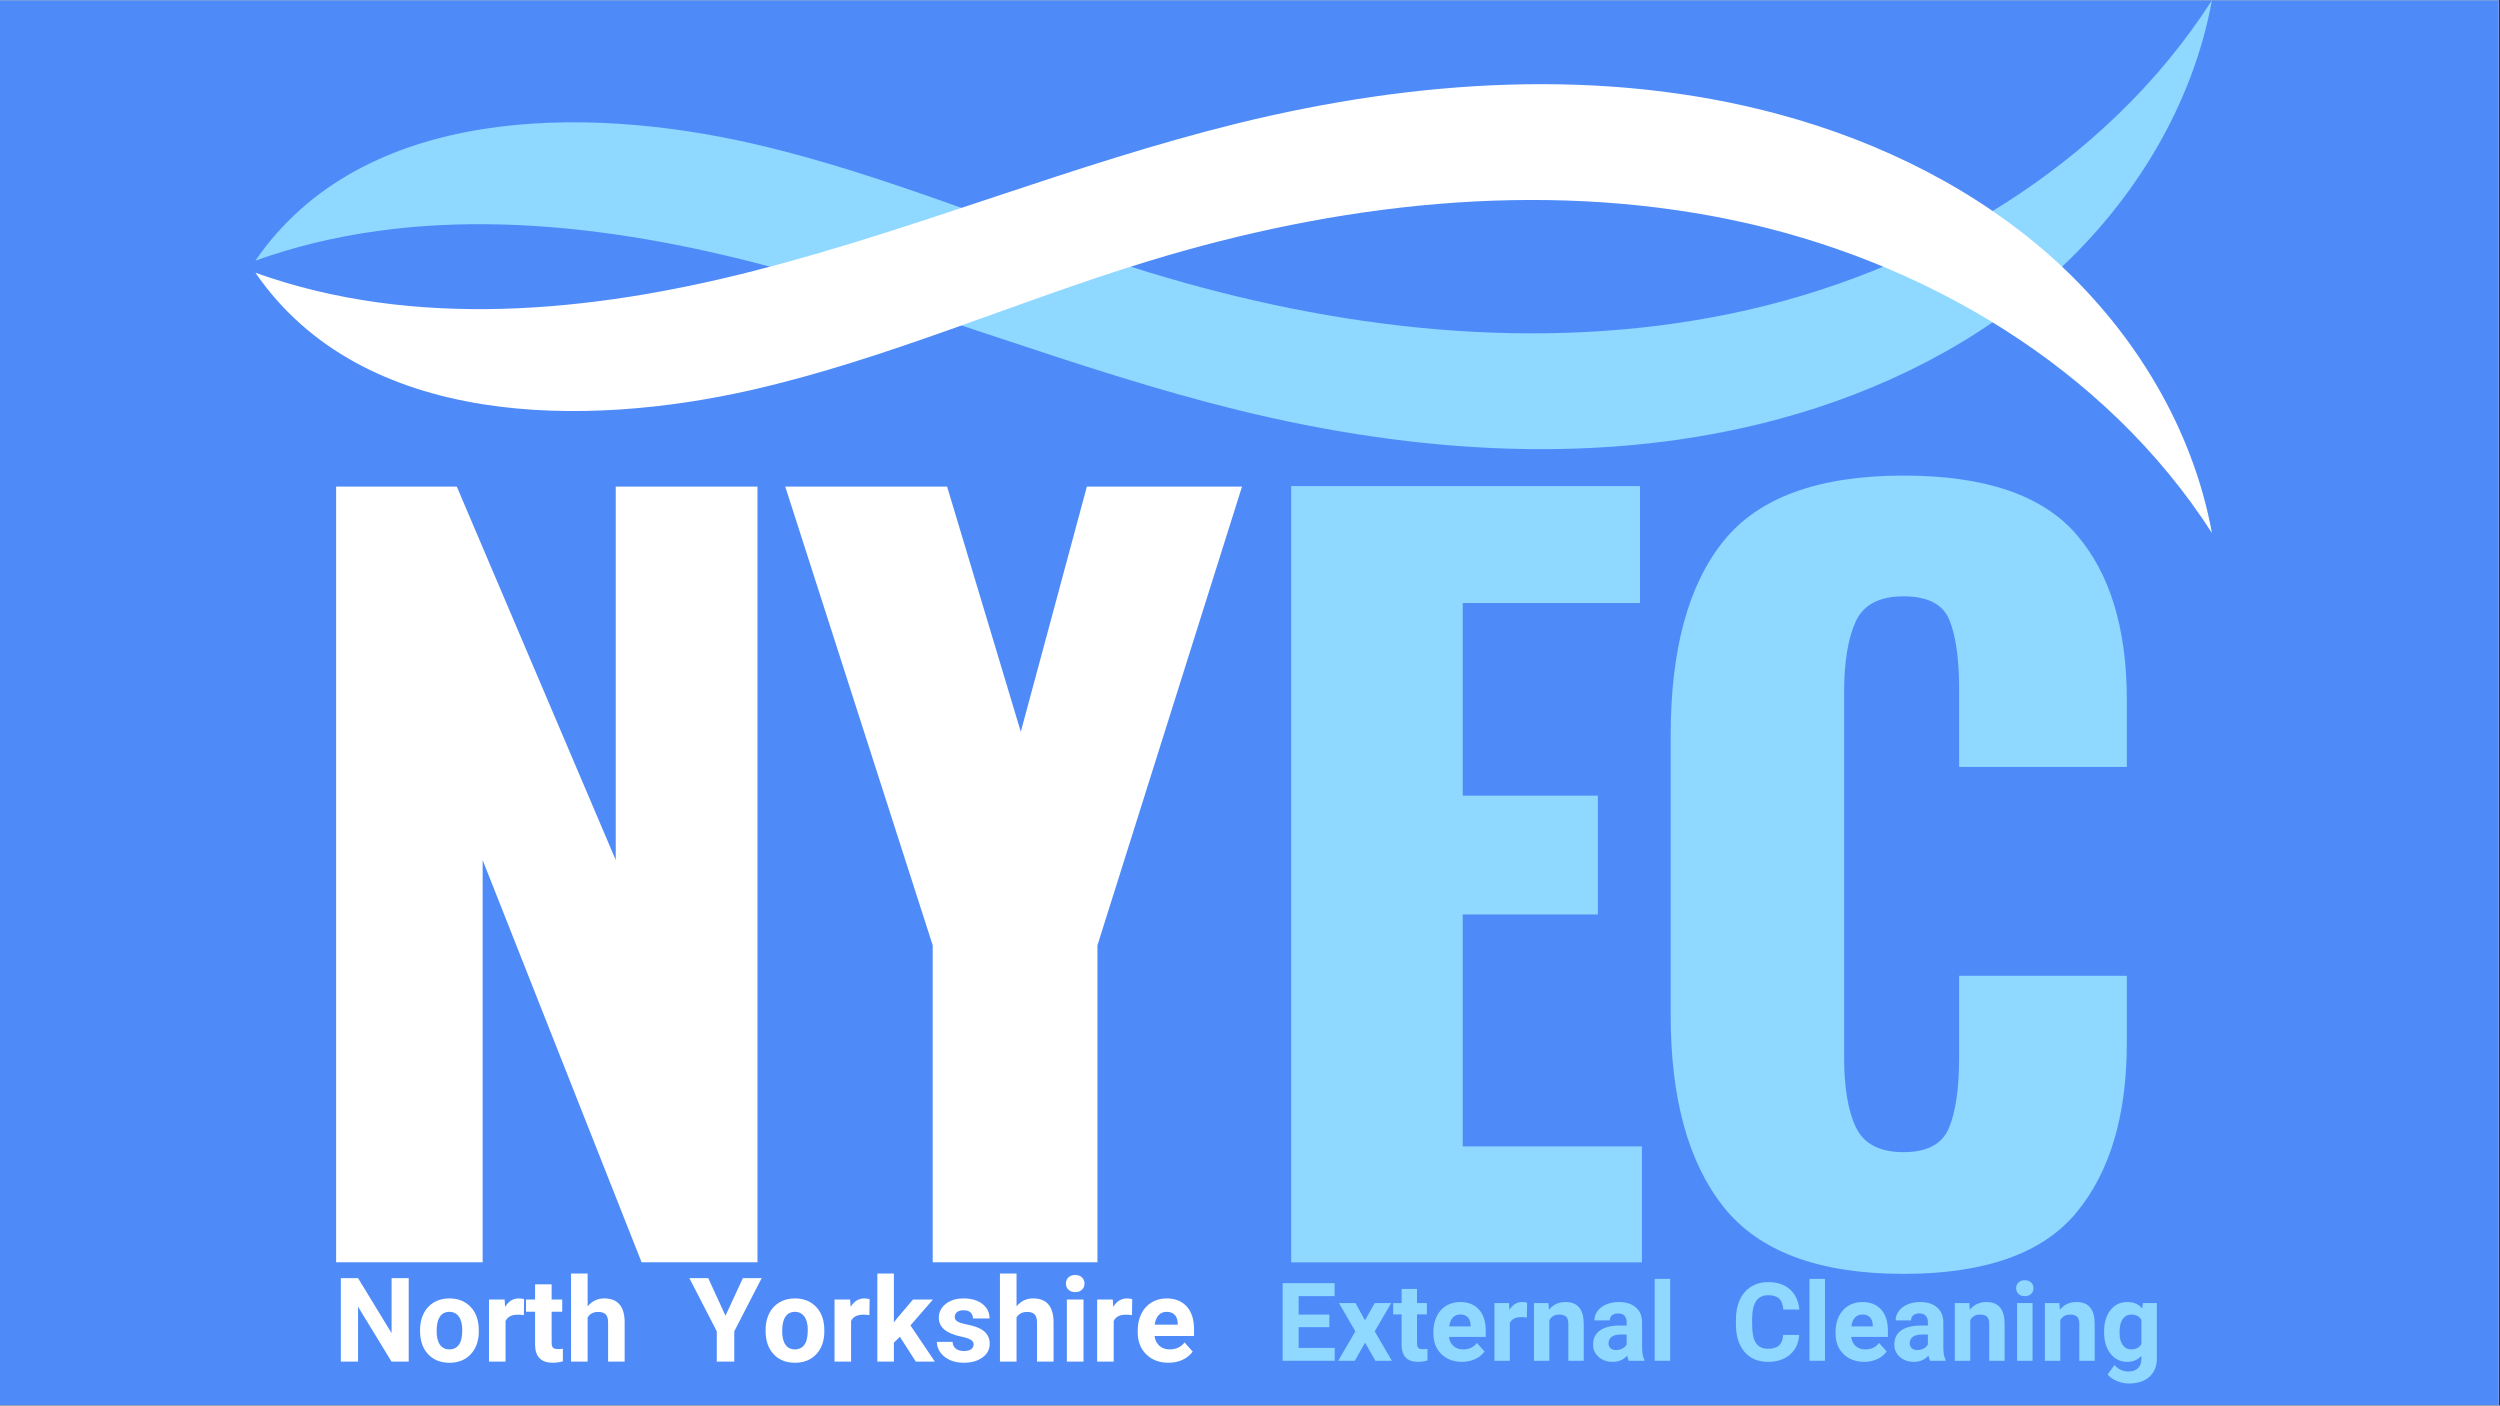
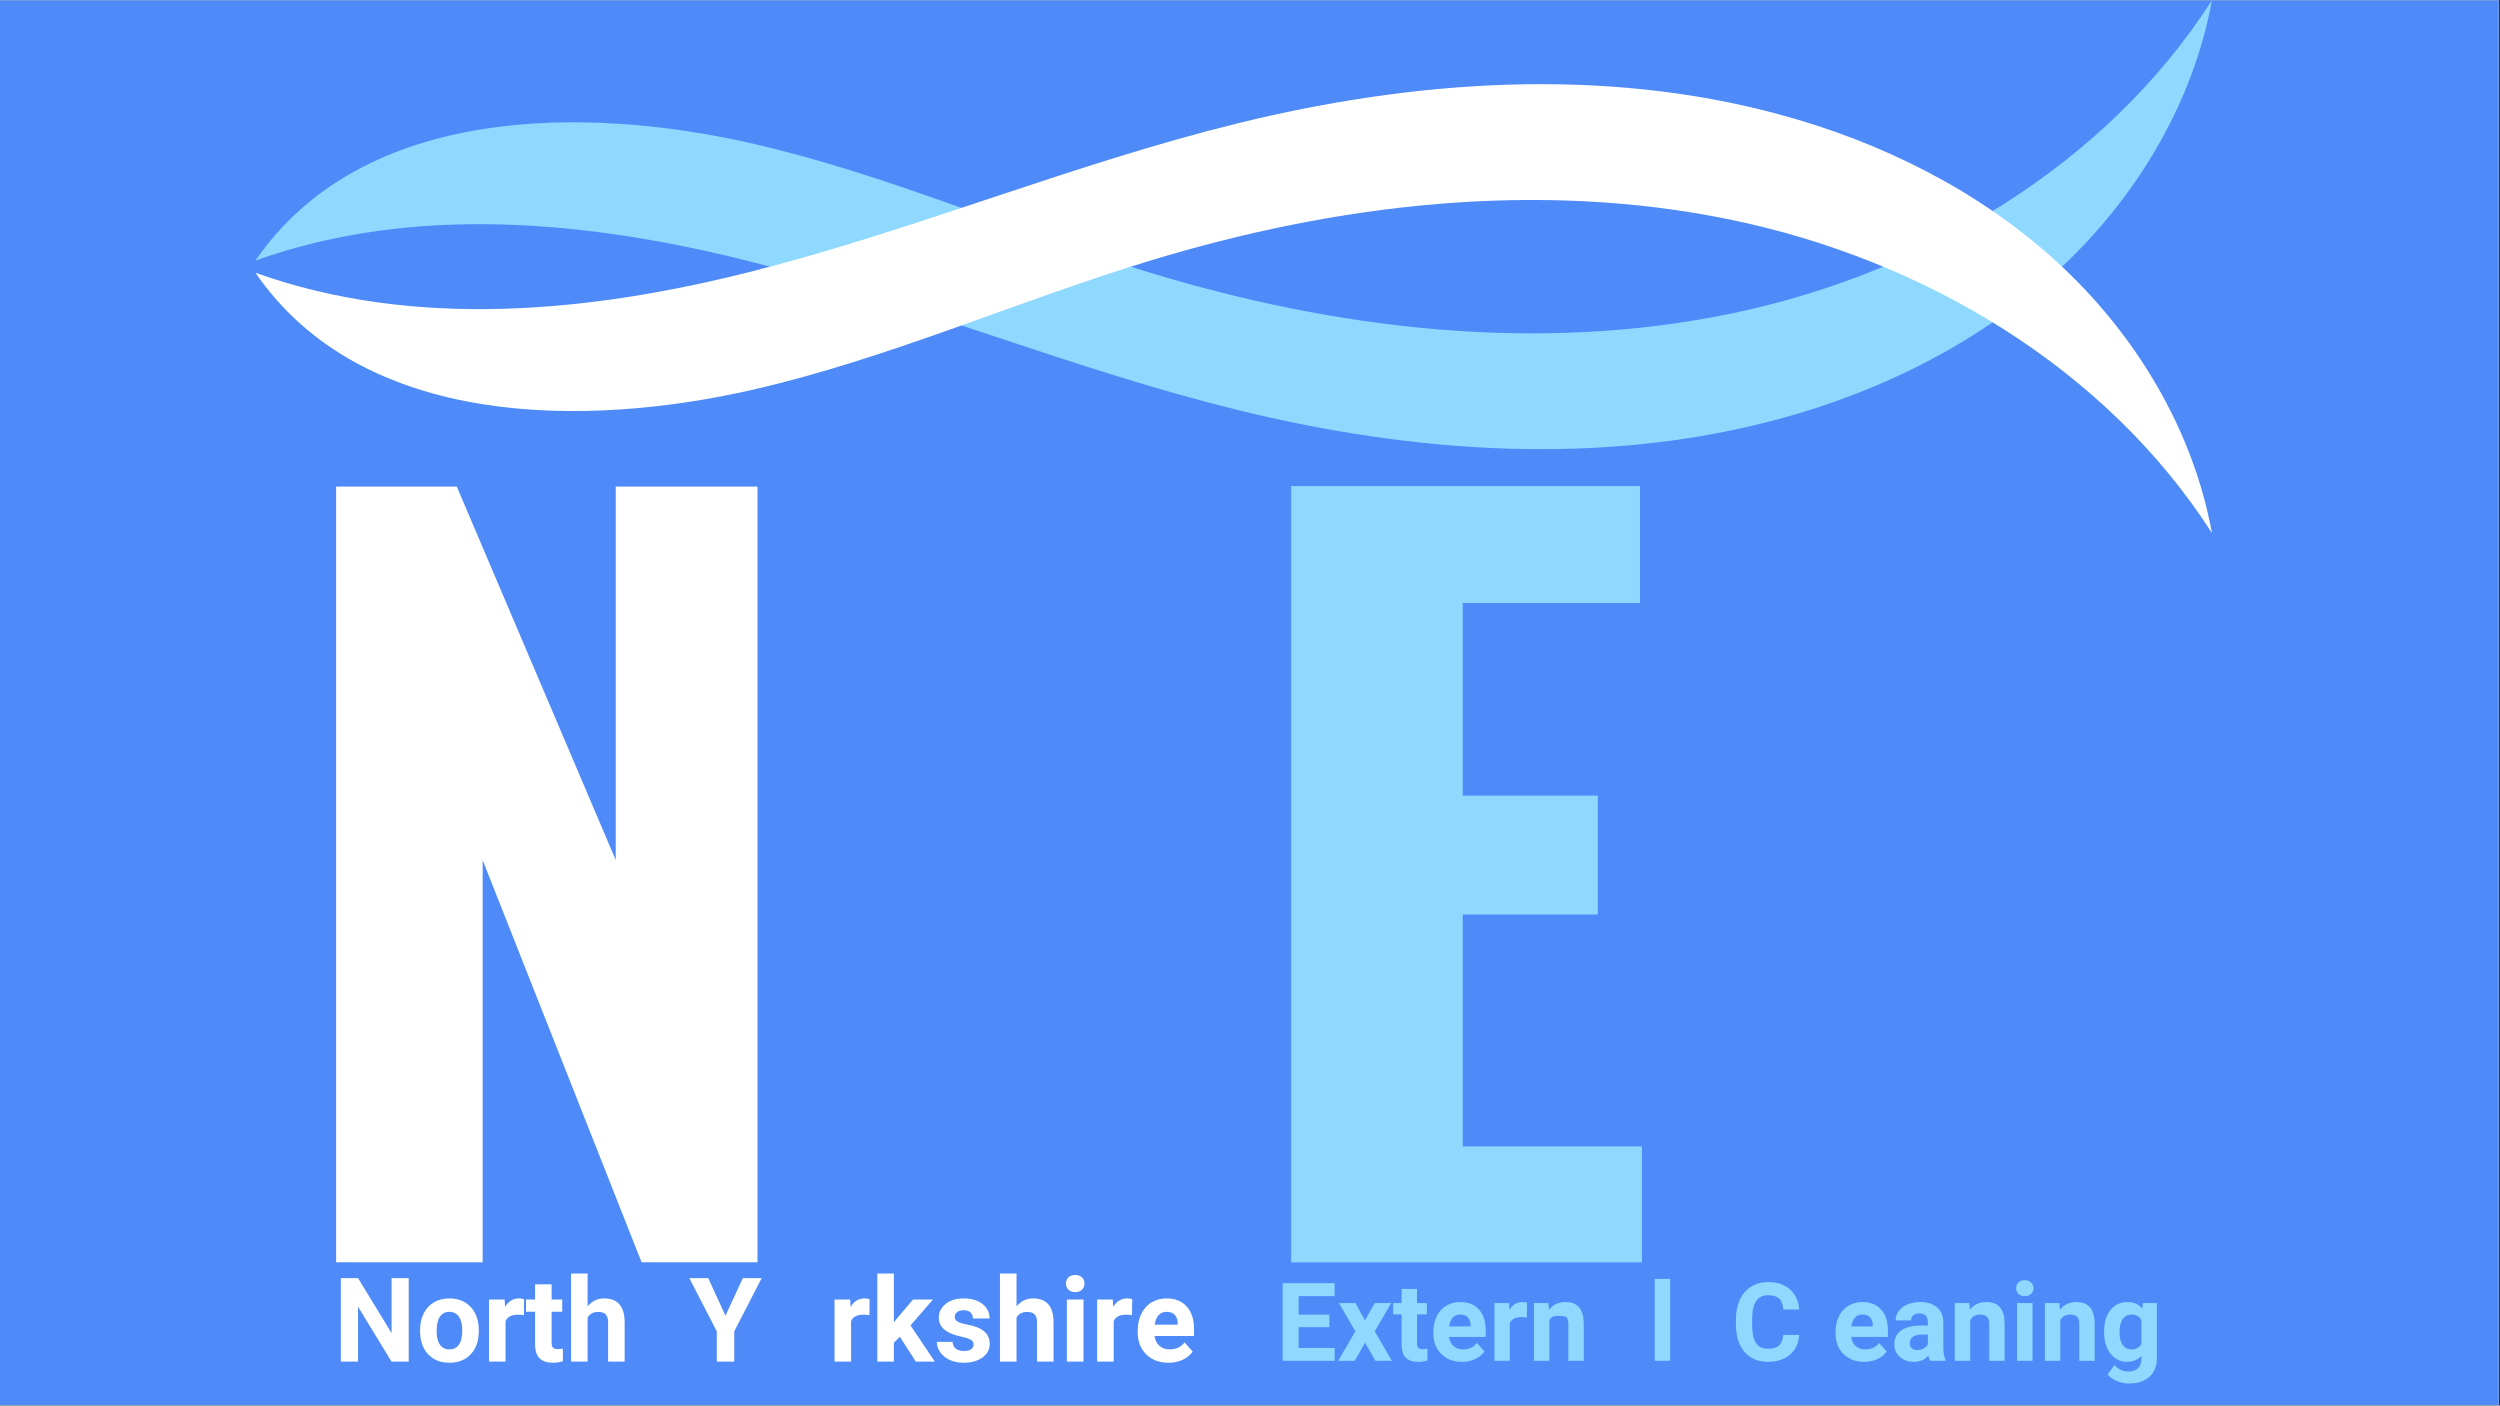
<svg xmlns="http://www.w3.org/2000/svg" width="1366" zoomAndPan="magnify" viewBox="0 0 1024.5 576" height="768" preserveAspectRatio="xMidYMid meet" version="1.0">
  <rect x="0" y="0" width="1024.5" height="576" fill="#333333" stroke="none" />
  <defs>
    <g />
    <clipPath id="8c26589bd3">
      <path d="M 0 0.141 L 1024 0.141 L 1024 575.859 L 0 575.859 Z M 0 0.141 " clip-rule="nonzero" />
    </clipPath>
    <clipPath id="038ee62d01">
      <path d="M 104.414 0.141 L 906.461 0.141 L 906.461 185 L 104.414 185 Z M 104.414 0.141 " clip-rule="nonzero" />
    </clipPath>
    <clipPath id="c289b5b9cb">
      <path d="M 104.414 34 L 906.461 34 L 906.461 218.055 L 104.414 218.055 Z M 104.414 34 " clip-rule="nonzero" />
    </clipPath>
  </defs>
  <g clip-path="url(#8c26589bd3)">
    <path fill="#ffffff" d="M 0 0.141 L 1024 0.141 L 1024 575.859 L 0 575.859 Z M 0 0.141 " fill-opacity="1" fill-rule="nonzero" />
    <path fill="#4f8bf8" d="M 0 0.141 L 1024 0.141 L 1024 575.859 L 0 575.859 Z M 0 0.141 " fill-opacity="1" fill-rule="nonzero" />
  </g>
  <g fill="#ffffff" fill-opacity="1">
    <g transform="translate(114.194, 517.286)">
      <g>
        <path d="M 23.547 -317.875 L 73 -317.875 L 138.141 -164.828 L 138.141 -317.875 L 196.219 -317.875 L 196.219 0 L 148.734 0 L 83.594 -164.828 L 83.594 0 L 23.547 0 Z M 23.547 -317.875 " />
      </g>
    </g>
  </g>
  <g fill="#ffffff" fill-opacity="1">
    <g transform="translate(318.65, 517.286)">
      <g>
-         <path d="M 63.578 -129.891 L 3.141 -317.875 L 69.469 -317.875 L 99.672 -217.406 L 126.75 -317.875 L 190.328 -317.875 L 131.078 -129.891 L 131.078 0 L 63.578 0 Z M 63.578 -129.891 " />
-       </g>
+         </g>
    </g>
  </g>
  <g fill="#8fd8ff" fill-opacity="1">
    <g transform="translate(505.564, 517.314)">
      <g>
        <path d="M 23.562 -318.109 L 166.516 -318.109 L 166.516 -270.188 L 93.859 -270.188 L 93.859 -191.25 L 149.234 -191.25 L 149.234 -142.562 L 93.859 -142.562 L 93.859 -47.516 L 167.297 -47.516 L 167.297 0 L 23.562 0 Z M 23.562 -318.109 " />
      </g>
    </g>
  </g>
  <g fill="#8fd8ff" fill-opacity="1">
    <g transform="translate(665.398, 517.314)">
      <g>
-         <path d="M 114.672 4.719 C 80.109 4.719 55.562 -4.379 41.031 -22.578 C 26.508 -40.773 19.25 -67.023 19.25 -101.328 L 19.25 -216 C 19.25 -251.082 26.445 -277.586 40.844 -295.516 C 55.238 -313.453 79.848 -322.422 114.672 -322.422 C 147.922 -322.422 171.484 -314.438 185.359 -298.469 C 199.234 -282.5 206.172 -259.852 206.172 -230.531 L 206.172 -203.031 L 137.453 -203.031 L 137.453 -234.844 C 137.453 -247.145 136.141 -256.566 133.516 -263.109 C 130.898 -269.66 124.617 -272.938 114.672 -272.938 C 104.723 -272.938 98.176 -269.469 95.031 -262.531 C 91.895 -255.594 90.328 -245.973 90.328 -233.672 L 90.328 -84.047 C 90.328 -71.473 91.961 -61.848 95.234 -55.172 C 98.504 -48.492 104.984 -45.156 114.672 -45.156 C 124.359 -45.156 130.578 -48.492 133.328 -55.172 C 136.078 -61.848 137.453 -71.473 137.453 -84.047 L 137.453 -117.422 L 206.172 -117.422 L 206.172 -89.938 C 206.172 -60.082 199.234 -36.844 185.359 -20.219 C 171.484 -3.594 147.922 4.719 114.672 4.719 Z M 114.672 4.719 " />
-       </g>
+         </g>
    </g>
  </g>
  <g fill="#ffffff" fill-opacity="1">
    <g transform="translate(511.648, 557.649)">
      <g />
    </g>
  </g>
  <g fill="#8fd8ff" fill-opacity="1">
    <g transform="translate(522.788, 557.649)">
      <g>
        <path d="M 21.984 -13.781 L 9.391 -13.781 L 9.391 -5.266 L 24.172 -5.266 L 24.172 0 L 2.844 0 L 2.844 -31.812 L 24.125 -31.812 L 24.125 -26.5 L 9.391 -26.5 L 9.391 -18.922 L 21.984 -18.922 Z M 21.984 -13.781 " />
      </g>
    </g>
  </g>
  <g fill="#8fd8ff" fill-opacity="1">
    <g transform="translate(547.949, 557.649)">
      <g>
        <path d="M 11.422 -16.578 L 15.406 -23.641 L 22.156 -23.641 L 15.422 -12.062 L 22.438 0 L 15.672 0 L 11.453 -7.422 L 7.25 0 L 0.453 0 L 7.469 -12.062 L 0.766 -23.641 L 7.531 -23.641 Z M 11.422 -16.578 " />
      </g>
    </g>
  </g>
  <g fill="#8fd8ff" fill-opacity="1">
    <g transform="translate(570.708, 557.649)">
      <g>
        <path d="M 9.984 -29.453 L 9.984 -23.641 L 14.031 -23.641 L 14.031 -19.016 L 9.984 -19.016 L 9.984 -7.203 C 9.984 -6.336 10.148 -5.711 10.484 -5.328 C 10.816 -4.953 11.457 -4.766 12.406 -4.766 C 13.102 -4.766 13.723 -4.816 14.266 -4.922 L 14.266 -0.125 C 13.023 0.25 11.75 0.438 10.438 0.438 C 6.008 0.438 3.754 -1.797 3.672 -6.266 L 3.672 -19.016 L 0.219 -19.016 L 0.219 -23.641 L 3.672 -23.641 L 3.672 -29.453 Z M 9.984 -29.453 " />
      </g>
    </g>
  </g>
  <g fill="#8fd8ff" fill-opacity="1">
    <g transform="translate(585.822, 557.649)">
      <g>
        <path d="M 13.312 0.438 C 9.844 0.438 7.02 -0.625 4.844 -2.75 C 2.664 -4.875 1.578 -7.707 1.578 -11.25 L 1.578 -11.859 C 1.578 -14.234 2.035 -16.359 2.953 -18.234 C 3.867 -20.109 5.164 -21.551 6.844 -22.562 C 8.531 -23.57 10.453 -24.078 12.609 -24.078 C 15.836 -24.078 18.379 -23.055 20.234 -21.016 C 22.098 -18.984 23.031 -16.094 23.031 -12.344 L 23.031 -9.766 L 7.969 -9.766 C 8.176 -8.223 8.789 -6.984 9.812 -6.047 C 10.844 -5.117 12.145 -4.656 13.719 -4.656 C 16.156 -4.656 18.055 -5.535 19.422 -7.297 L 22.531 -3.828 C 21.582 -2.484 20.297 -1.438 18.672 -0.688 C 17.055 0.062 15.27 0.438 13.312 0.438 Z M 12.594 -18.969 C 11.332 -18.969 10.312 -18.547 9.531 -17.703 C 8.758 -16.859 8.266 -15.648 8.047 -14.078 L 16.828 -14.078 L 16.828 -14.578 C 16.797 -15.973 16.414 -17.051 15.688 -17.812 C 14.957 -18.582 13.926 -18.969 12.594 -18.969 Z M 12.594 -18.969 " />
      </g>
    </g>
  </g>
  <g fill="#8fd8ff" fill-opacity="1">
    <g transform="translate(610, 557.649)">
      <g>
        <path d="M 15.703 -17.719 C 14.848 -17.832 14.094 -17.891 13.438 -17.891 C 11.051 -17.891 9.484 -17.082 8.734 -15.469 L 8.734 0 L 2.422 0 L 2.422 -23.641 L 8.391 -23.641 L 8.562 -20.828 C 9.832 -22.992 11.586 -24.078 13.828 -24.078 C 14.523 -24.078 15.18 -23.984 15.797 -23.797 Z M 15.703 -17.719 " />
      </g>
    </g>
  </g>
  <g fill="#8fd8ff" fill-opacity="1">
    <g transform="translate(626.316, 557.649)">
      <g>
-         <path d="M 8.234 -23.641 L 8.438 -20.906 C 10.125 -23.02 12.391 -24.078 15.234 -24.078 C 17.734 -24.078 19.594 -23.344 20.812 -21.875 C 22.039 -20.406 22.672 -18.207 22.703 -15.281 L 22.703 0 L 16.391 0 L 16.391 -15.125 C 16.391 -16.457 16.098 -17.426 15.516 -18.031 C 14.93 -18.633 13.961 -18.938 12.609 -18.938 C 10.828 -18.938 9.492 -18.18 8.609 -16.672 L 8.609 0 L 2.297 0 L 2.297 -23.641 Z M 8.234 -23.641 " />
+         <path d="M 8.234 -23.641 L 8.438 -20.906 C 10.125 -23.02 12.391 -24.078 15.234 -24.078 C 17.734 -24.078 19.594 -23.344 20.812 -21.875 C 22.039 -20.406 22.672 -18.207 22.703 -15.281 L 22.703 0 L 16.391 0 L 16.391 -15.125 C 16.391 -16.457 16.098 -17.426 15.516 -18.031 C 10.828 -18.938 9.492 -18.18 8.609 -16.672 L 8.609 0 L 2.297 0 L 2.297 -23.641 Z M 8.234 -23.641 " />
      </g>
    </g>
  </g>
  <g fill="#8fd8ff" fill-opacity="1">
    <g transform="translate(651.367, 557.649)">
      <g>
-         <path d="M 16.125 0 C 15.832 -0.57 15.617 -1.281 15.484 -2.125 C 13.961 -0.414 11.977 0.438 9.531 0.438 C 7.207 0.438 5.285 -0.227 3.766 -1.562 C 2.242 -2.906 1.484 -4.598 1.484 -6.641 C 1.484 -9.148 2.41 -11.07 4.266 -12.406 C 6.129 -13.75 8.816 -14.426 12.328 -14.438 L 15.234 -14.438 L 15.234 -15.797 C 15.234 -16.891 14.953 -17.766 14.391 -18.422 C 13.828 -19.078 12.941 -19.406 11.734 -19.406 C 10.672 -19.406 9.836 -19.148 9.234 -18.641 C 8.629 -18.129 8.328 -17.43 8.328 -16.547 L 2.016 -16.547 C 2.016 -17.91 2.438 -19.176 3.281 -20.344 C 4.125 -21.508 5.316 -22.422 6.859 -23.078 C 8.398 -23.742 10.133 -24.078 12.062 -24.078 C 14.977 -24.078 17.289 -23.344 19 -21.875 C 20.707 -20.414 21.562 -18.359 21.562 -15.703 L 21.562 -5.469 C 21.582 -3.219 21.895 -1.52 22.5 -0.375 L 22.5 0 Z M 10.906 -4.391 C 11.832 -4.391 12.688 -4.598 13.469 -5.016 C 14.258 -5.43 14.848 -5.988 15.234 -6.688 L 15.234 -10.75 L 12.875 -10.75 C 9.707 -10.75 8.023 -9.656 7.828 -7.469 L 7.797 -7.094 C 7.797 -6.312 8.07 -5.664 8.625 -5.156 C 9.188 -4.645 9.945 -4.391 10.906 -4.391 Z M 10.906 -4.391 " />
-       </g>
+         </g>
    </g>
  </g>
  <g fill="#8fd8ff" fill-opacity="1">
    <g transform="translate(675.349, 557.649)">
      <g>
        <path d="M 9.094 0 L 2.75 0 L 2.75 -33.562 L 9.094 -33.562 Z M 9.094 0 " />
      </g>
    </g>
  </g>
  <g fill="#8fd8ff" fill-opacity="1">
    <g transform="translate(687.226, 557.649)">
      <g />
    </g>
  </g>
  <g fill="#8fd8ff" fill-opacity="1">
    <g transform="translate(698.365, 557.649)">
      <g />
    </g>
  </g>
  <g fill="#8fd8ff" fill-opacity="1">
    <g transform="translate(709.506, 557.649)">
      <g>
        <path d="M 27.812 -10.594 C 27.562 -7.176 26.297 -4.484 24.016 -2.516 C 21.742 -0.547 18.742 0.438 15.016 0.438 C 10.93 0.438 7.719 -0.93 5.375 -3.672 C 3.039 -6.422 1.875 -10.191 1.875 -14.984 L 1.875 -16.938 C 1.875 -19.988 2.41 -22.68 3.484 -25.016 C 4.566 -27.348 6.109 -29.133 8.109 -30.375 C 10.117 -31.625 12.445 -32.25 15.094 -32.25 C 18.77 -32.25 21.727 -31.266 23.969 -29.297 C 26.207 -27.336 27.504 -24.578 27.859 -21.016 L 21.297 -21.016 C 21.141 -23.066 20.566 -24.555 19.578 -25.484 C 18.598 -26.41 17.102 -26.875 15.094 -26.875 C 12.914 -26.875 11.281 -26.086 10.188 -24.516 C 9.102 -22.953 8.547 -20.523 8.516 -17.234 L 8.516 -14.844 C 8.516 -11.406 9.035 -8.891 10.078 -7.297 C 11.117 -5.711 12.766 -4.922 15.016 -4.922 C 17.035 -4.922 18.547 -5.379 19.547 -6.297 C 20.547 -7.223 21.117 -8.656 21.266 -10.594 Z M 27.812 -10.594 " />
      </g>
    </g>
  </g>
  <g fill="#8fd8ff" fill-opacity="1">
    <g transform="translate(738.774, 557.649)">
      <g>
-         <path d="M 9.094 0 L 2.75 0 L 2.75 -33.562 L 9.094 -33.562 Z M 9.094 0 " />
-       </g>
+         </g>
    </g>
  </g>
  <g fill="#8fd8ff" fill-opacity="1">
    <g transform="translate(750.633, 557.649)">
      <g>
        <path d="M 13.312 0.438 C 9.844 0.438 7.02 -0.625 4.844 -2.75 C 2.664 -4.875 1.578 -7.707 1.578 -11.25 L 1.578 -11.859 C 1.578 -14.234 2.035 -16.359 2.953 -18.234 C 3.867 -20.109 5.164 -21.551 6.844 -22.562 C 8.531 -23.57 10.453 -24.078 12.609 -24.078 C 15.836 -24.078 18.379 -23.055 20.234 -21.016 C 22.098 -18.984 23.031 -16.094 23.031 -12.344 L 23.031 -9.766 L 7.969 -9.766 C 8.176 -8.223 8.789 -6.984 9.812 -6.047 C 10.844 -5.117 12.145 -4.656 13.719 -4.656 C 16.156 -4.656 18.055 -5.535 19.422 -7.297 L 22.531 -3.828 C 21.582 -2.484 20.297 -1.438 18.672 -0.688 C 17.055 0.062 15.27 0.438 13.312 0.438 Z M 12.594 -18.969 C 11.332 -18.969 10.312 -18.547 9.531 -17.703 C 8.758 -16.859 8.266 -15.648 8.047 -14.078 L 16.828 -14.078 L 16.828 -14.578 C 16.797 -15.973 16.414 -17.051 15.688 -17.812 C 14.957 -18.582 13.926 -18.969 12.594 -18.969 Z M 12.594 -18.969 " />
      </g>
    </g>
  </g>
  <g fill="#8fd8ff" fill-opacity="1">
    <g transform="translate(774.812, 557.649)">
      <g>
        <path d="M 16.125 0 C 15.832 -0.57 15.617 -1.281 15.484 -2.125 C 13.961 -0.414 11.977 0.438 9.531 0.438 C 7.207 0.438 5.285 -0.227 3.766 -1.562 C 2.242 -2.906 1.484 -4.598 1.484 -6.641 C 1.484 -9.148 2.41 -11.07 4.266 -12.406 C 6.129 -13.75 8.816 -14.426 12.328 -14.438 L 15.234 -14.438 L 15.234 -15.797 C 15.234 -16.891 14.953 -17.766 14.391 -18.422 C 13.828 -19.078 12.941 -19.406 11.734 -19.406 C 10.672 -19.406 9.836 -19.148 9.234 -18.641 C 8.629 -18.129 8.328 -17.43 8.328 -16.547 L 2.016 -16.547 C 2.016 -17.91 2.438 -19.176 3.281 -20.344 C 4.125 -21.508 5.316 -22.422 6.859 -23.078 C 8.398 -23.742 10.133 -24.078 12.062 -24.078 C 14.977 -24.078 17.289 -23.344 19 -21.875 C 20.707 -20.414 21.562 -18.359 21.562 -15.703 L 21.562 -5.469 C 21.582 -3.219 21.895 -1.52 22.5 -0.375 L 22.5 0 Z M 10.906 -4.391 C 11.832 -4.391 12.688 -4.598 13.469 -5.016 C 14.258 -5.43 14.848 -5.988 15.234 -6.688 L 15.234 -10.75 L 12.875 -10.75 C 9.707 -10.75 8.023 -9.656 7.828 -7.469 L 7.797 -7.094 C 7.797 -6.312 8.07 -5.664 8.625 -5.156 C 9.188 -4.645 9.945 -4.391 10.906 -4.391 Z M 10.906 -4.391 " />
      </g>
    </g>
  </g>
  <g fill="#8fd8ff" fill-opacity="1">
    <g transform="translate(798.793, 557.649)">
      <g>
        <path d="M 8.234 -23.641 L 8.438 -20.906 C 10.125 -23.02 12.391 -24.078 15.234 -24.078 C 17.734 -24.078 19.594 -23.344 20.812 -21.875 C 22.039 -20.406 22.672 -18.207 22.703 -15.281 L 22.703 0 L 16.391 0 L 16.391 -15.125 C 16.391 -16.457 16.098 -17.426 15.516 -18.031 C 14.93 -18.633 13.961 -18.938 12.609 -18.938 C 10.828 -18.938 9.492 -18.18 8.609 -16.672 L 8.609 0 L 2.297 0 L 2.297 -23.641 Z M 8.234 -23.641 " />
      </g>
    </g>
  </g>
  <g fill="#8fd8ff" fill-opacity="1">
    <g transform="translate(823.845, 557.649)">
      <g>
        <path d="M 9.094 0 L 2.75 0 L 2.75 -23.641 L 9.094 -23.641 Z M 2.375 -29.766 C 2.375 -30.711 2.691 -31.488 3.328 -32.094 C 3.961 -32.707 4.828 -33.016 5.922 -33.016 C 6.992 -33.016 7.852 -32.707 8.5 -32.094 C 9.145 -31.488 9.469 -30.711 9.469 -29.766 C 9.469 -28.797 9.141 -28.004 8.484 -27.391 C 7.836 -26.785 6.984 -26.484 5.922 -26.484 C 4.859 -26.484 4 -26.785 3.344 -27.391 C 2.695 -28.004 2.375 -28.797 2.375 -29.766 Z M 2.375 -29.766 " />
      </g>
    </g>
  </g>
  <g fill="#8fd8ff" fill-opacity="1">
    <g transform="translate(835.705, 557.649)">
      <g>
        <path d="M 8.234 -23.641 L 8.438 -20.906 C 10.125 -23.02 12.391 -24.078 15.234 -24.078 C 17.734 -24.078 19.594 -23.344 20.812 -21.875 C 22.039 -20.406 22.672 -18.207 22.703 -15.281 L 22.703 0 L 16.391 0 L 16.391 -15.125 C 16.391 -16.457 16.098 -17.426 15.516 -18.031 C 14.93 -18.633 13.961 -18.938 12.609 -18.938 C 10.828 -18.938 9.492 -18.18 8.609 -16.672 L 8.609 0 L 2.297 0 L 2.297 -23.641 Z M 8.234 -23.641 " />
      </g>
    </g>
  </g>
  <g fill="#8fd8ff" fill-opacity="1">
    <g transform="translate(860.757, 557.649)">
      <g>
        <path d="M 1.5 -12 C 1.5 -15.625 2.363 -18.539 4.094 -20.75 C 5.82 -22.969 8.148 -24.078 11.078 -24.078 C 13.672 -24.078 15.688 -23.188 17.125 -21.406 L 17.391 -23.641 L 23.125 -23.641 L 23.125 -0.781 C 23.125 1.281 22.648 3.078 21.703 4.609 C 20.766 6.141 19.441 7.305 17.734 8.109 C 16.035 8.91 14.039 9.312 11.75 9.312 C 10.02 9.312 8.332 8.961 6.688 8.266 C 5.039 7.578 3.797 6.688 2.953 5.594 L 5.75 1.75 C 7.32 3.508 9.227 4.391 11.469 4.391 C 13.145 4.391 14.445 3.941 15.375 3.047 C 16.312 2.148 16.781 0.879 16.781 -0.766 L 16.781 -2.031 C 15.32 -0.383 13.406 0.438 11.031 0.438 C 8.195 0.438 5.898 -0.672 4.141 -2.891 C 2.379 -5.117 1.5 -8.066 1.5 -11.734 Z M 7.828 -11.531 C 7.828 -9.395 8.254 -7.719 9.109 -6.5 C 9.973 -5.281 11.156 -4.672 12.656 -4.672 C 14.57 -4.672 15.945 -5.395 16.781 -6.844 L 16.781 -16.781 C 15.938 -18.219 14.57 -18.938 12.688 -18.938 C 11.176 -18.938 9.988 -18.316 9.125 -17.078 C 8.258 -15.848 7.828 -14 7.828 -11.531 Z M 7.828 -11.531 " />
      </g>
    </g>
  </g>
  <g clip-path="url(#038ee62d01)">
    <path fill="#8fd8ff" d="M 906.449 0.141 C 862.934 67.973 788.062 112.258 709.152 128.555 C 630.242 144.848 547.594 135.066 470.535 111.52 C 416.156 94.914 363.816 71.523 308.391 58.84 C 240.434 43.285 148.715 42.699 104.676 106.797 C 169.762 83.465 242.008 90.441 309.008 107.566 C 376.008 124.695 440.227 151.574 507.352 168.055 C 579.906 185.863 656.934 191.203 729.059 171.699 C 770.969 160.371 810.934 140.496 842.965 111.211 C 874.938 81.859 898.641 42.82 906.449 0.141 Z M 906.449 0.141 " fill-opacity="1" fill-rule="nonzero" />
  </g>
  <g clip-path="url(#c289b5b9cb)">
    <path fill="#ffffff" d="M 906.449 218.422 C 862.934 150.59 788.062 106.305 709.152 90.008 C 630.242 73.715 547.594 83.496 470.535 107.043 C 416.156 123.648 363.816 147.039 308.391 159.723 C 240.434 175.277 148.715 175.863 104.676 111.766 C 169.762 135.098 242.008 128.121 309.008 110.992 C 376.008 93.867 440.227 66.984 507.352 50.504 C 579.906 32.699 656.934 27.359 729.059 46.863 C 770.969 58.191 810.934 78.066 842.965 107.352 C 874.938 136.672 898.641 175.711 906.449 218.422 Z M 906.449 218.422 " fill-opacity="1" fill-rule="nonzero" />
  </g>
  <g fill="#ffffff" fill-opacity="1">
    <g transform="translate(136.633, 557.985)">
      <g>
        <path d="M 30.859 0 L 23.812 0 L 10.094 -22.5 L 10.094 0 L 3.047 0 L 3.047 -34.203 L 10.094 -34.203 L 23.844 -11.656 L 23.844 -34.203 L 30.859 -34.203 Z M 30.859 0 " />
      </g>
    </g>
  </g>
  <g fill="#ffffff" fill-opacity="1">
    <g transform="translate(170.589, 557.985)">
      <g>
        <path d="M 1.547 -12.938 C 1.547 -15.457 2.031 -17.703 3 -19.672 C 3.977 -21.648 5.379 -23.18 7.203 -24.266 C 9.023 -25.348 11.141 -25.891 13.547 -25.891 C 16.984 -25.891 19.785 -24.836 21.953 -22.734 C 24.117 -20.641 25.328 -17.789 25.578 -14.188 L 25.625 -12.453 C 25.625 -8.547 24.535 -5.414 22.359 -3.062 C 20.18 -0.707 17.258 0.469 13.594 0.469 C 9.938 0.469 7.016 -0.703 4.828 -3.047 C 2.641 -5.398 1.547 -8.598 1.547 -12.641 Z M 8.344 -12.453 C 8.344 -10.035 8.797 -8.188 9.703 -6.906 C 10.609 -5.633 11.906 -5 13.594 -5 C 15.238 -5 16.523 -5.629 17.453 -6.891 C 18.379 -8.148 18.844 -10.164 18.844 -12.938 C 18.844 -15.301 18.379 -17.133 17.453 -18.438 C 16.523 -19.738 15.223 -20.391 13.547 -20.391 C 11.891 -20.391 10.609 -19.742 9.703 -18.453 C 8.797 -17.16 8.344 -15.16 8.344 -12.453 Z M 8.344 -12.453 " />
      </g>
    </g>
  </g>
  <g fill="#ffffff" fill-opacity="1">
    <g transform="translate(197.783, 557.985)">
      <g>
        <path d="M 16.891 -19.047 C 15.961 -19.172 15.148 -19.234 14.453 -19.234 C 11.879 -19.234 10.191 -18.363 9.391 -16.625 L 9.391 0 L 2.609 0 L 2.609 -25.422 L 9.016 -25.422 L 9.203 -22.391 C 10.566 -24.723 12.457 -25.891 14.875 -25.891 C 15.625 -25.891 16.328 -25.785 16.984 -25.578 Z M 16.891 -19.047 " />
      </g>
    </g>
  </g>
  <g fill="#ffffff" fill-opacity="1">
    <g transform="translate(215.325, 557.985)">
      <g>
        <path d="M 10.734 -31.672 L 10.734 -25.422 L 15.078 -25.422 L 15.078 -20.438 L 10.734 -20.438 L 10.734 -7.75 C 10.734 -6.812 10.91 -6.141 11.266 -5.734 C 11.629 -5.328 12.32 -5.125 13.344 -5.125 C 14.094 -5.125 14.758 -5.176 15.344 -5.281 L 15.344 -0.141 C 14.008 0.266 12.641 0.469 11.234 0.469 C 6.473 0.469 4.047 -1.93 3.953 -6.734 L 3.953 -20.438 L 0.234 -20.438 L 0.234 -25.422 L 3.953 -25.422 L 3.953 -31.672 Z M 10.734 -31.672 " />
      </g>
    </g>
  </g>
  <g fill="#ffffff" fill-opacity="1">
    <g transform="translate(231.575, 557.985)">
      <g>
        <path d="M 9.234 -22.641 C 11.035 -24.805 13.297 -25.891 16.016 -25.891 C 21.535 -25.891 24.332 -22.688 24.406 -16.281 L 24.406 0 L 17.625 0 L 17.625 -16.094 C 17.625 -17.551 17.305 -18.625 16.672 -19.312 C 16.047 -20.008 15.004 -20.359 13.547 -20.359 C 11.566 -20.359 10.129 -19.594 9.234 -18.062 L 9.234 0 L 2.438 0 L 2.438 -36.078 L 9.234 -36.078 Z M 9.234 -22.641 " />
      </g>
    </g>
  </g>
  <g fill="#ffffff" fill-opacity="1">
    <g transform="translate(258.496, 557.985)">
      <g />
    </g>
  </g>
  <g fill="#ffffff" fill-opacity="1">
    <g transform="translate(270.473, 557.985)">
      <g />
    </g>
  </g>
  <g fill="#ffffff" fill-opacity="1">
    <g transform="translate(282.458, 557.985)">
      <g>
        <path d="M 14.844 -18.797 L 21.969 -34.203 L 29.672 -34.203 L 18.438 -12.406 L 18.438 0 L 11.281 0 L 11.281 -12.406 L 0.047 -34.203 L 7.781 -34.203 Z M 14.844 -18.797 " />
      </g>
    </g>
  </g>
  <g fill="#ffffff" fill-opacity="1">
    <g transform="translate(312.188, 557.985)">
      <g>
-         <path d="M 1.547 -12.938 C 1.547 -15.457 2.031 -17.703 3 -19.672 C 3.977 -21.648 5.379 -23.18 7.203 -24.266 C 9.023 -25.348 11.141 -25.891 13.547 -25.891 C 16.984 -25.891 19.785 -24.836 21.953 -22.734 C 24.117 -20.641 25.328 -17.789 25.578 -14.188 L 25.625 -12.453 C 25.625 -8.547 24.535 -5.414 22.359 -3.062 C 20.18 -0.707 17.258 0.469 13.594 0.469 C 9.938 0.469 7.016 -0.703 4.828 -3.047 C 2.641 -5.398 1.547 -8.598 1.547 -12.641 Z M 8.344 -12.453 C 8.344 -10.035 8.797 -8.188 9.703 -6.906 C 10.609 -5.633 11.906 -5 13.594 -5 C 15.238 -5 16.523 -5.629 17.453 -6.891 C 18.379 -8.148 18.844 -10.164 18.844 -12.938 C 18.844 -15.301 18.379 -17.133 17.453 -18.438 C 16.523 -19.738 15.223 -20.391 13.547 -20.391 C 11.891 -20.391 10.609 -19.742 9.703 -18.453 C 8.797 -17.16 8.344 -15.16 8.344 -12.453 Z M 8.344 -12.453 " />
-       </g>
+         </g>
    </g>
  </g>
  <g fill="#ffffff" fill-opacity="1">
    <g transform="translate(339.381, 557.985)">
      <g>
        <path d="M 16.891 -19.047 C 15.961 -19.172 15.148 -19.234 14.453 -19.234 C 11.879 -19.234 10.191 -18.363 9.391 -16.625 L 9.391 0 L 2.609 0 L 2.609 -25.422 L 9.016 -25.422 L 9.203 -22.391 C 10.566 -24.723 12.457 -25.891 14.875 -25.891 C 15.625 -25.891 16.328 -25.785 16.984 -25.578 Z M 16.891 -19.047 " />
      </g>
    </g>
  </g>
  <g fill="#ffffff" fill-opacity="1">
    <g transform="translate(356.923, 557.985)">
      <g>
        <path d="M 11.844 -10.188 L 9.391 -7.75 L 9.391 0 L 2.609 0 L 2.609 -36.078 L 9.391 -36.078 L 9.391 -16.094 L 10.719 -17.781 L 17.219 -25.422 L 25.375 -25.422 L 16.188 -14.828 L 26.172 0 L 18.375 0 Z M 11.844 -10.188 " />
      </g>
    </g>
  </g>
  <g fill="#ffffff" fill-opacity="1">
    <g transform="translate(382.613, 557.985)">
      <g>
        <path d="M 16.375 -7.031 C 16.375 -7.852 15.961 -8.504 15.141 -8.984 C 14.316 -9.461 13 -9.891 11.188 -10.266 C 5.133 -11.535 2.109 -14.102 2.109 -17.969 C 2.109 -20.227 3.047 -22.113 4.922 -23.625 C 6.797 -25.133 9.242 -25.891 12.266 -25.891 C 15.484 -25.891 18.062 -25.129 20 -23.609 C 21.938 -22.086 22.906 -20.113 22.906 -17.688 L 16.109 -17.688 C 16.109 -18.656 15.797 -19.457 15.172 -20.094 C 14.547 -20.727 13.566 -21.047 12.234 -21.047 C 11.098 -21.047 10.211 -20.785 9.578 -20.266 C 8.953 -19.754 8.641 -19.098 8.641 -18.297 C 8.641 -17.547 8.992 -16.938 9.703 -16.469 C 10.422 -16.008 11.625 -15.613 13.312 -15.281 C 15.008 -14.945 16.438 -14.566 17.594 -14.141 C 21.176 -12.828 22.969 -10.551 22.969 -7.312 C 22.969 -4.988 21.973 -3.109 19.984 -1.672 C 17.992 -0.242 15.426 0.469 12.281 0.469 C 10.156 0.469 8.266 0.086 6.609 -0.672 C 4.961 -1.43 3.664 -2.473 2.719 -3.797 C 1.781 -5.117 1.312 -6.547 1.312 -8.078 L 7.75 -8.078 C 7.812 -6.867 8.258 -5.941 9.094 -5.297 C 9.926 -4.66 11.035 -4.344 12.422 -4.344 C 13.723 -4.344 14.707 -4.586 15.375 -5.078 C 16.039 -5.578 16.375 -6.227 16.375 -7.031 Z M 16.375 -7.031 " />
      </g>
    </g>
  </g>
  <g fill="#ffffff" fill-opacity="1">
    <g transform="translate(407.341, 557.985)">
      <g>
        <path d="M 9.234 -22.641 C 11.035 -24.805 13.297 -25.891 16.016 -25.891 C 21.535 -25.891 24.332 -22.688 24.406 -16.281 L 24.406 0 L 17.625 0 L 17.625 -16.094 C 17.625 -17.551 17.305 -18.625 16.672 -19.312 C 16.047 -20.008 15.004 -20.359 13.547 -20.359 C 11.566 -20.359 10.129 -19.594 9.234 -18.062 L 9.234 0 L 2.438 0 L 2.438 -36.078 L 9.234 -36.078 Z M 9.234 -22.641 " />
      </g>
    </g>
  </g>
  <g fill="#ffffff" fill-opacity="1">
    <g transform="translate(434.253, 557.985)">
      <g>
        <path d="M 9.766 0 L 2.953 0 L 2.953 -25.422 L 9.766 -25.422 Z M 2.562 -32 C 2.562 -33.008 2.898 -33.844 3.578 -34.5 C 4.266 -35.164 5.191 -35.5 6.359 -35.5 C 7.523 -35.5 8.453 -35.164 9.141 -34.5 C 9.828 -33.844 10.172 -33.008 10.172 -32 C 10.172 -30.957 9.82 -30.109 9.125 -29.453 C 8.426 -28.797 7.504 -28.469 6.359 -28.469 C 5.223 -28.469 4.305 -28.797 3.609 -29.453 C 2.91 -30.109 2.562 -30.957 2.562 -32 Z M 2.562 -32 " />
      </g>
    </g>
  </g>
  <g fill="#ffffff" fill-opacity="1">
    <g transform="translate(447.004, 557.985)">
      <g>
        <path d="M 16.891 -19.047 C 15.961 -19.172 15.148 -19.234 14.453 -19.234 C 11.879 -19.234 10.191 -18.363 9.391 -16.625 L 9.391 0 L 2.609 0 L 2.609 -25.422 L 9.016 -25.422 L 9.203 -22.391 C 10.566 -24.723 12.457 -25.891 14.875 -25.891 C 15.625 -25.891 16.328 -25.785 16.984 -25.578 Z M 16.891 -19.047 " />
      </g>
    </g>
  </g>
  <g fill="#ffffff" fill-opacity="1">
    <g transform="translate(464.546, 557.985)">
      <g>
        <path d="M 14.312 0.469 C 10.582 0.469 7.547 -0.672 5.203 -2.953 C 2.859 -5.242 1.688 -8.289 1.688 -12.094 L 1.688 -12.75 C 1.688 -15.301 2.18 -17.582 3.172 -19.594 C 4.16 -21.613 5.555 -23.164 7.359 -24.25 C 9.172 -25.344 11.234 -25.891 13.547 -25.891 C 17.023 -25.891 19.766 -24.789 21.766 -22.594 C 23.766 -20.406 24.766 -17.297 24.766 -13.266 L 24.766 -10.5 L 8.578 -10.5 C 8.797 -8.844 9.457 -7.508 10.562 -6.5 C 11.664 -5.5 13.062 -5 14.75 -5 C 17.363 -5 19.41 -5.945 20.891 -7.844 L 24.219 -4.109 C 23.195 -2.672 21.816 -1.547 20.078 -0.734 C 18.348 0.066 16.426 0.469 14.312 0.469 Z M 13.531 -20.391 C 12.188 -20.391 11.094 -19.938 10.25 -19.031 C 9.414 -18.125 8.879 -16.82 8.641 -15.125 L 18.094 -15.125 L 18.094 -15.672 C 18.062 -17.172 17.648 -18.332 16.859 -19.156 C 16.078 -19.977 14.969 -20.391 13.531 -20.391 Z M 13.531 -20.391 " />
      </g>
    </g>
  </g>
  <g fill="#ffffff" fill-opacity="1">
    <g transform="translate(490.557, 557.985)">
      <g />
    </g>
  </g>
  <g fill="#ffffff" fill-opacity="1">
    <g transform="translate(502.533, 557.985)">
      <g />
    </g>
  </g>
</svg>